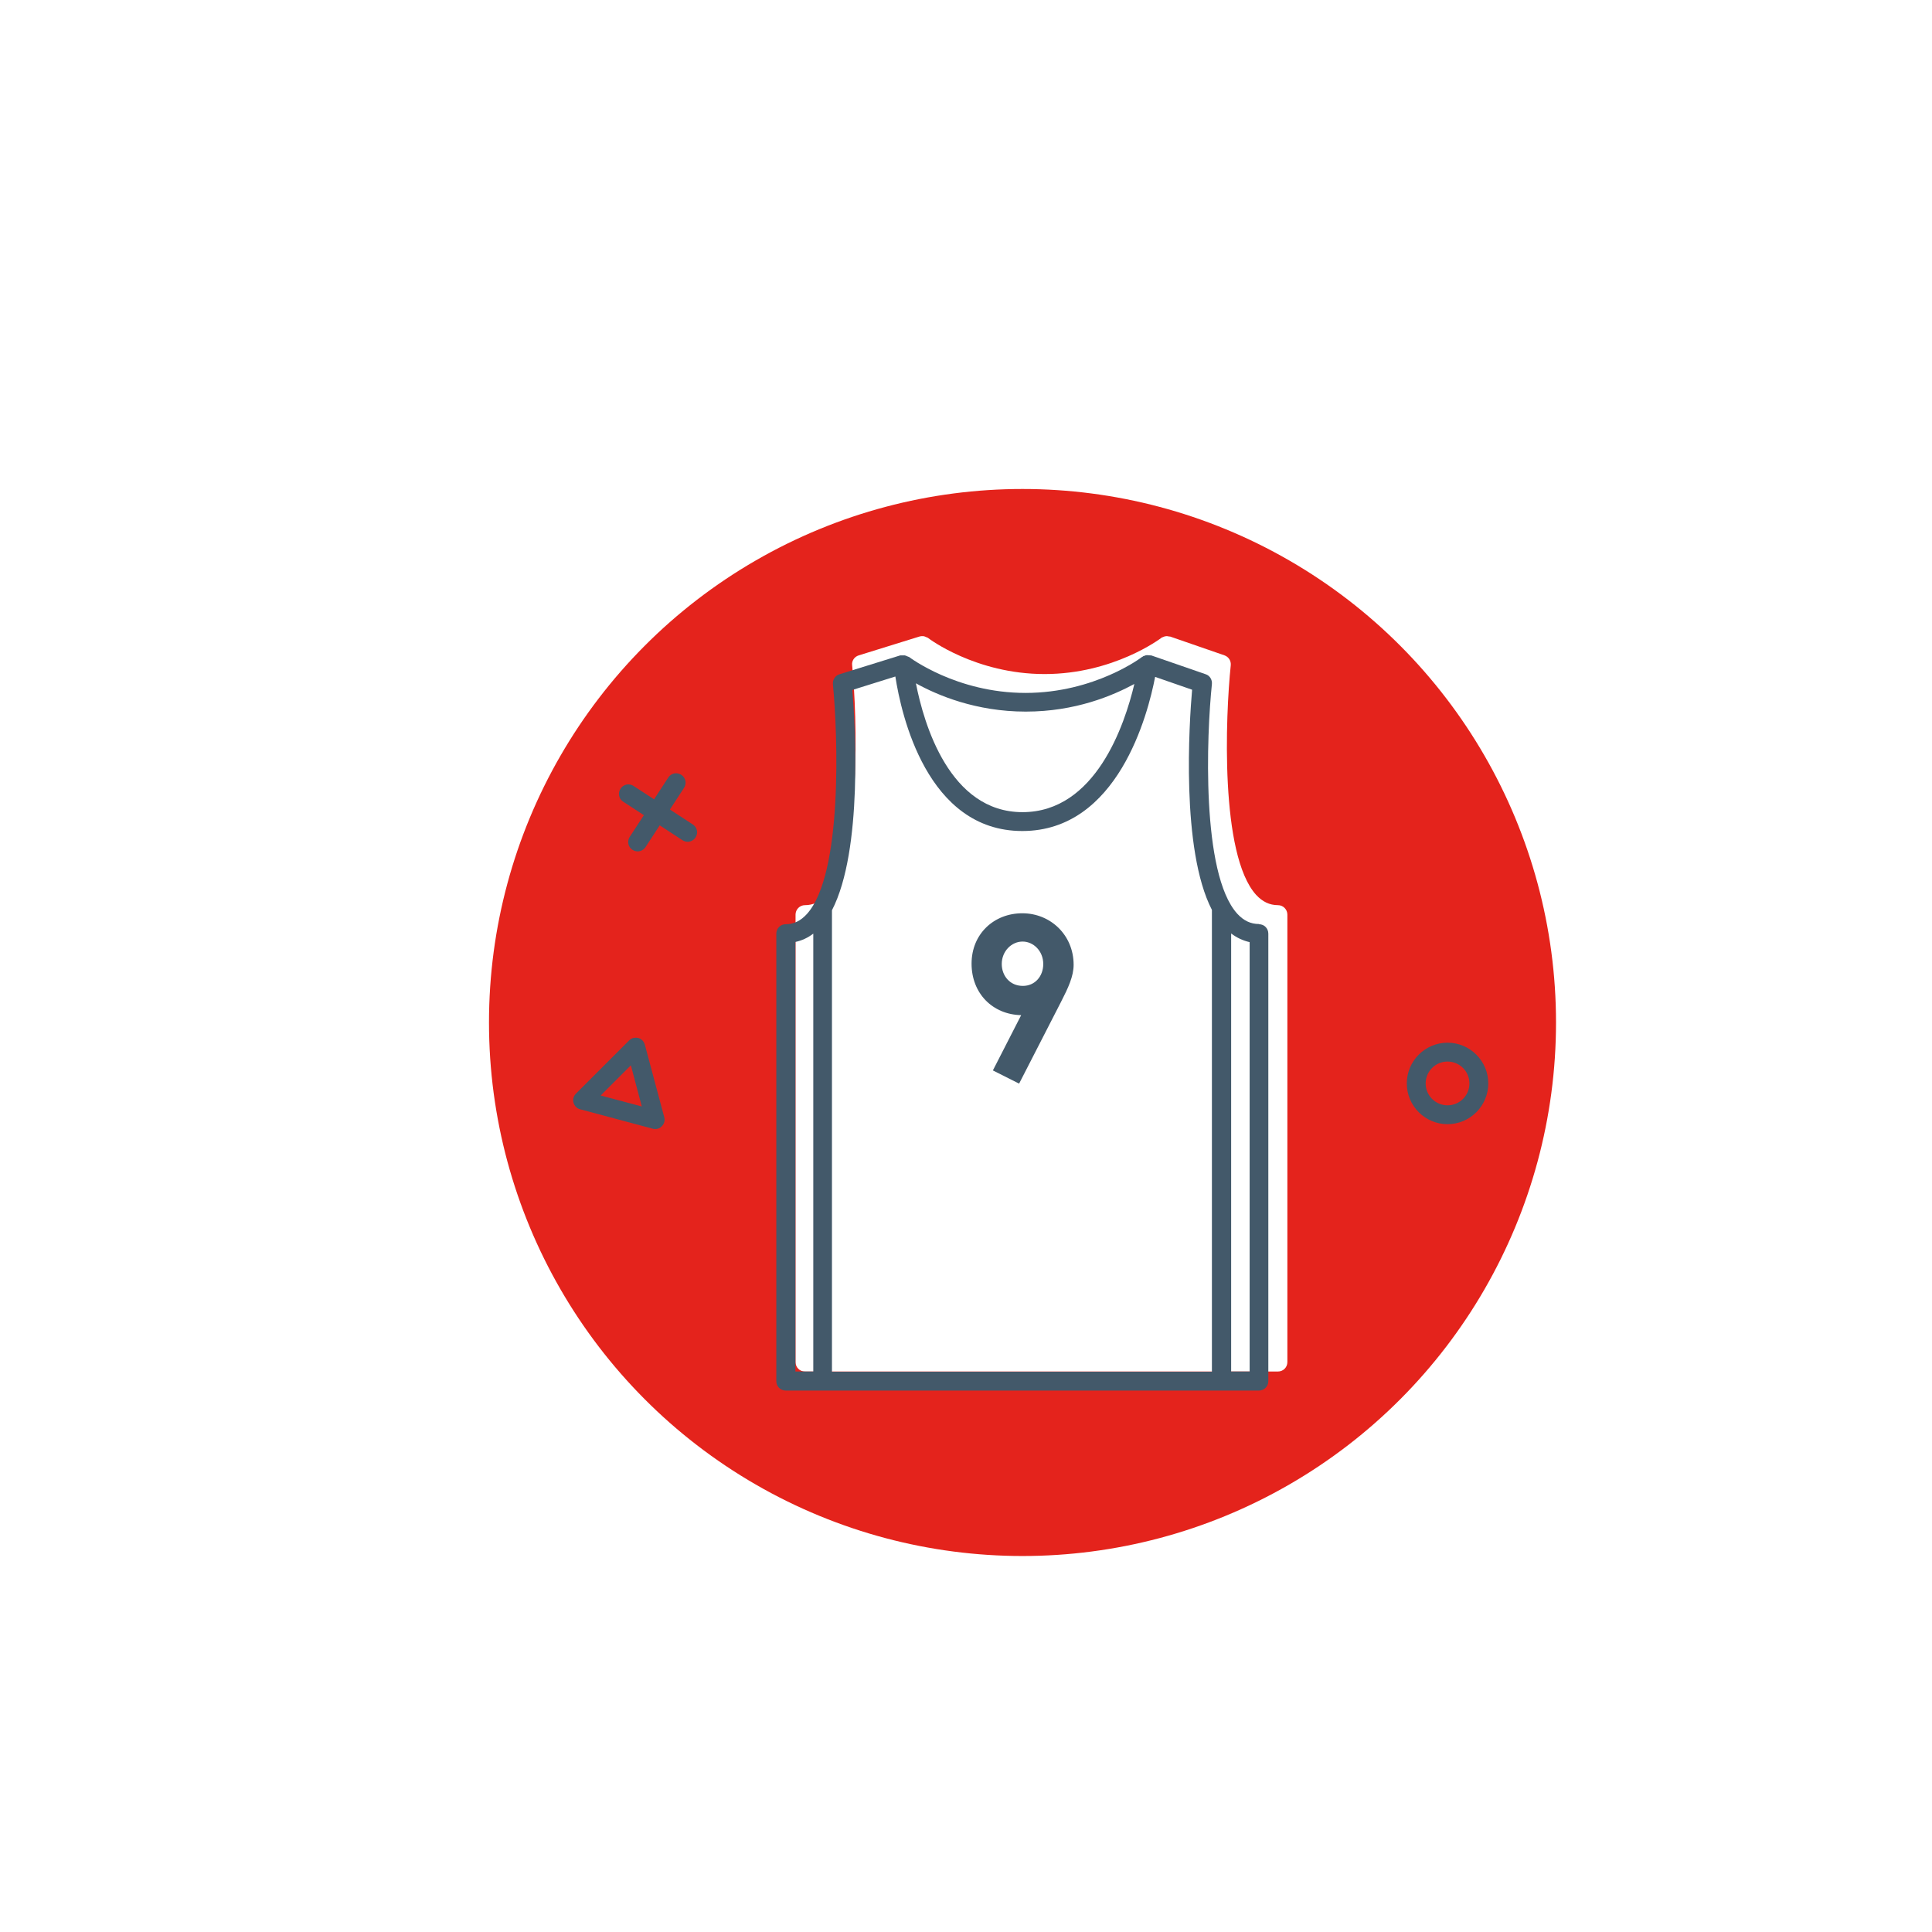
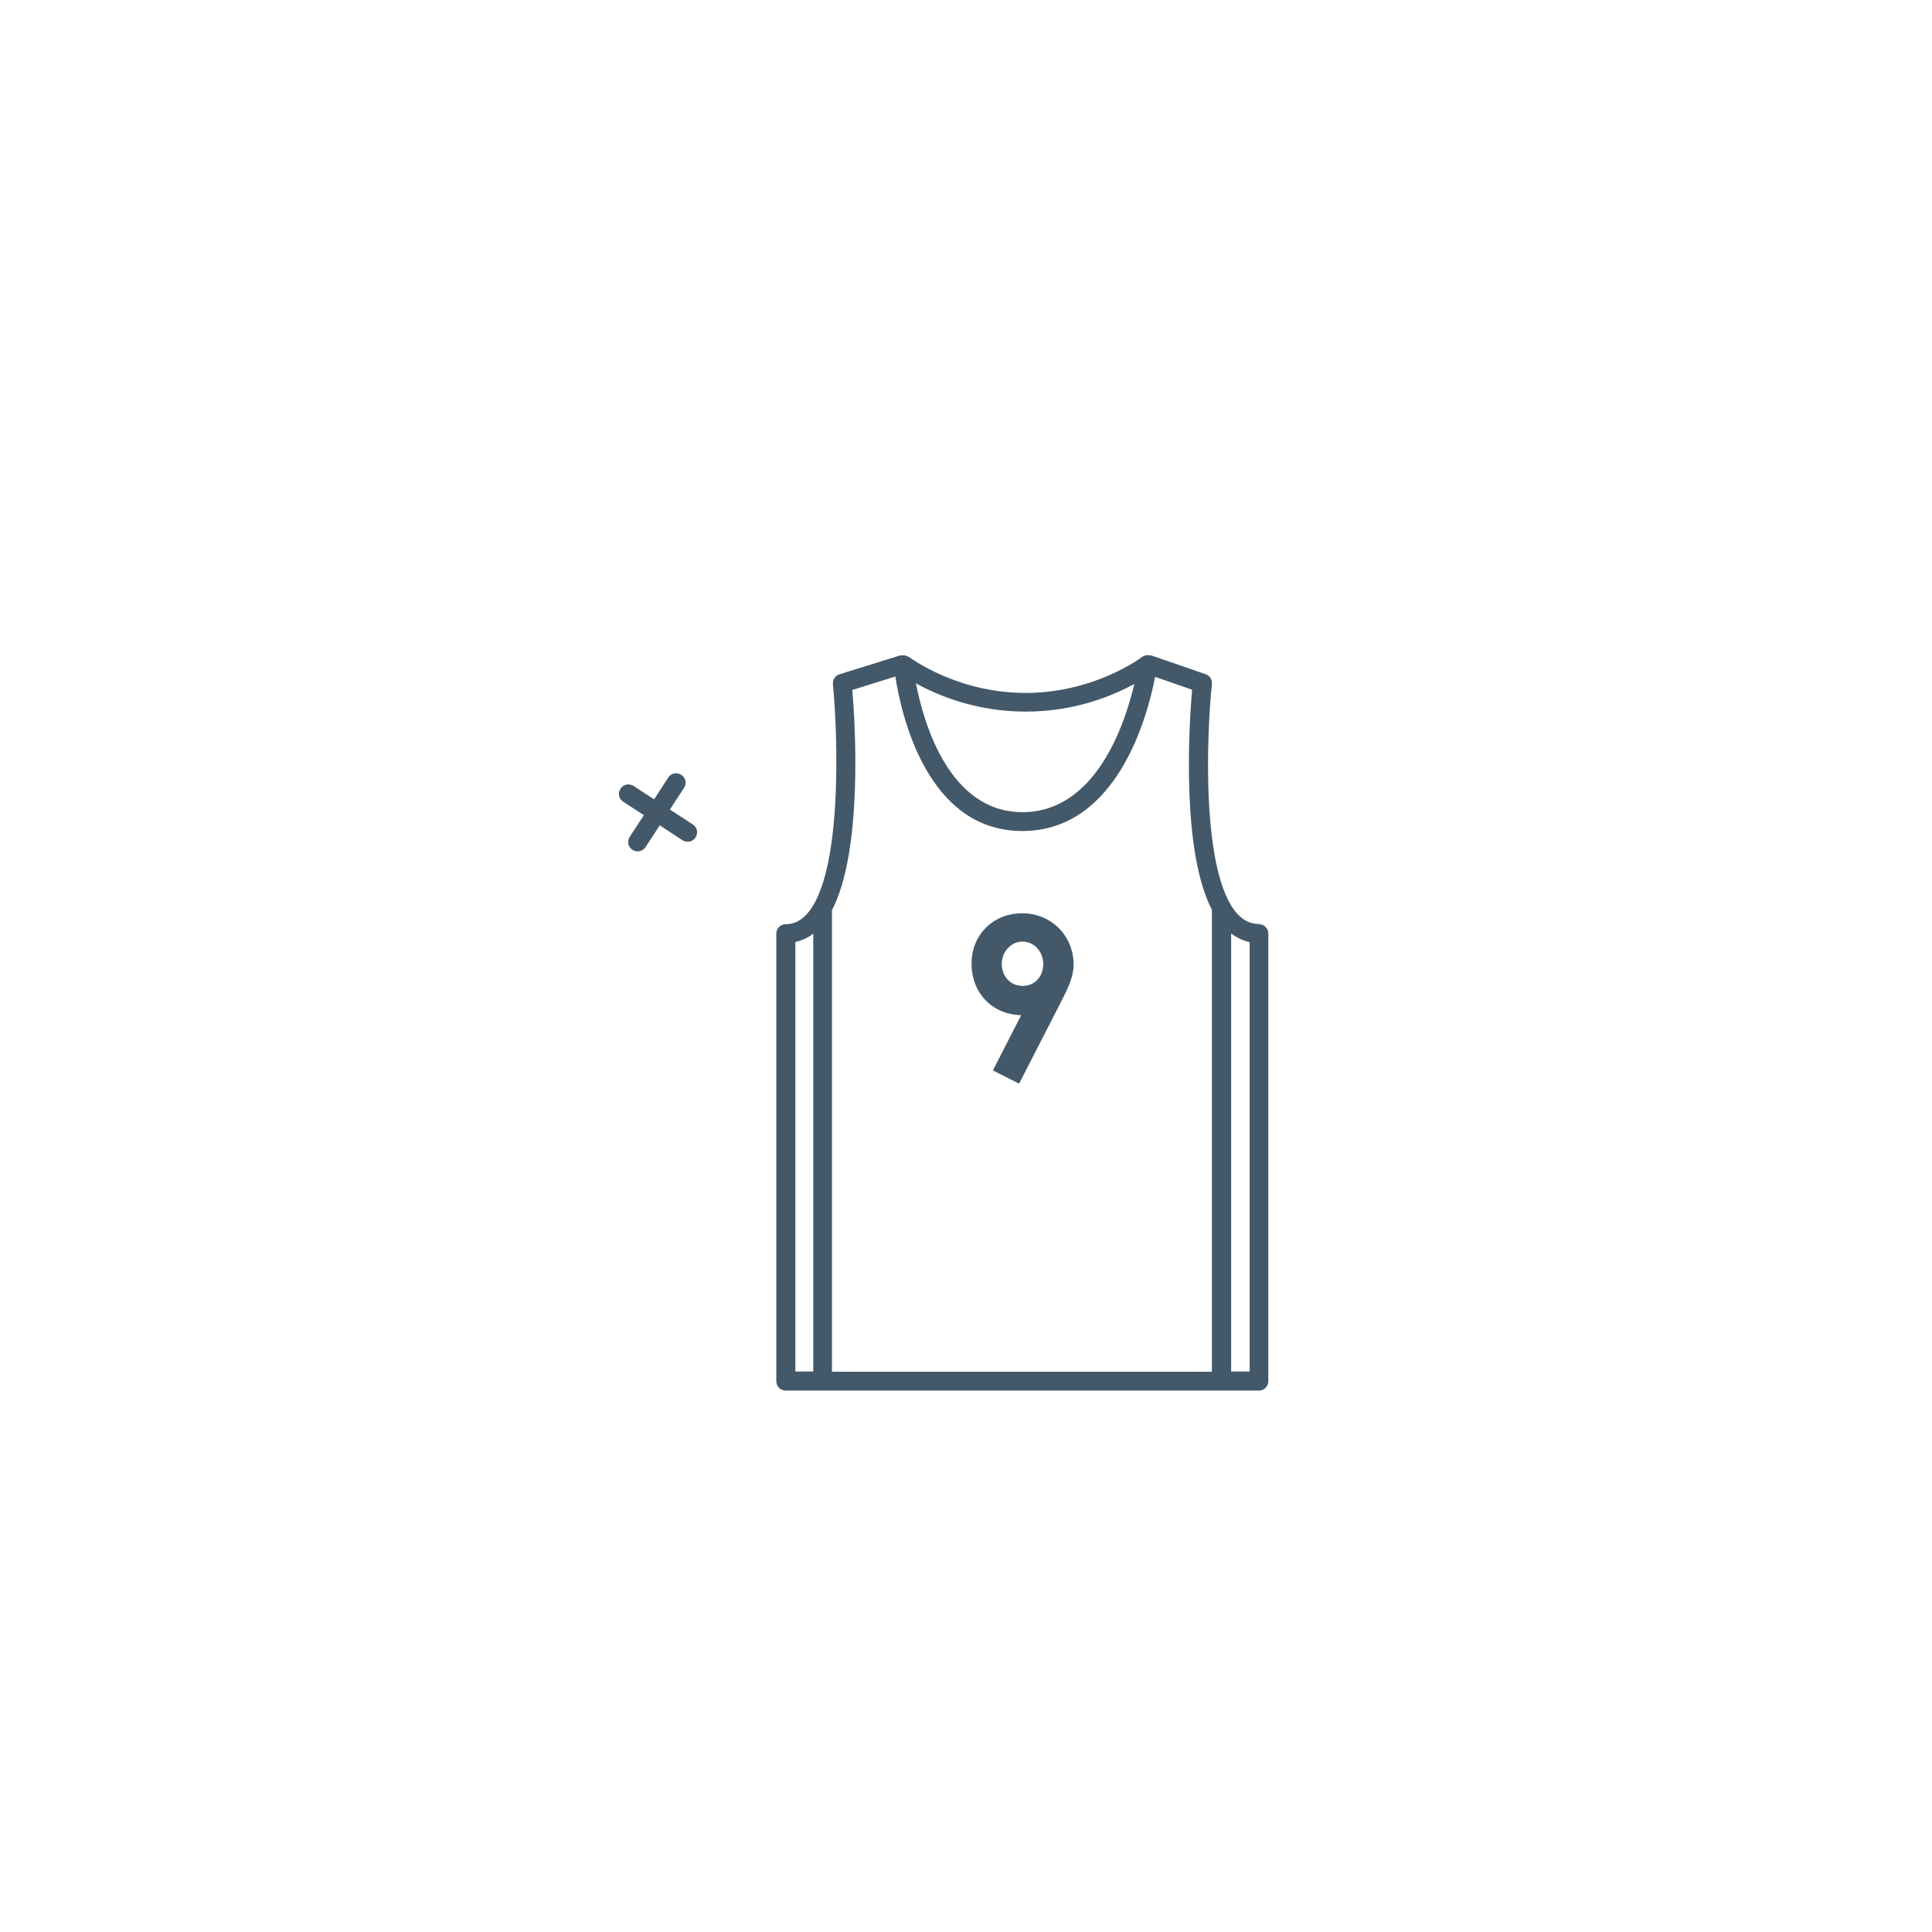
<svg xmlns="http://www.w3.org/2000/svg" id="a" viewBox="0 0 102.41 102.41">
  <defs>
    <filter id="b" filterUnits="userSpaceOnUse">
      <feOffset dx="3" dy="3" />
      <feGaussianBlur result="c" stdDeviation="5" />
      <feFlood flood-color="#000" flood-opacity=".3" />
      <feComposite in2="c" operator="in" />
      <feComposite in="SourceGraphic" />
    </filter>
  </defs>
  <g filter="url(#b)">
-     <circle cx="51.2" cy="51.2" r="28.28" fill="#e4231c" />
    <path d="M65.24,45.48v23.72c0,.28-.22,.5-.5,.5h-25.07c-.28,0-.5-.22-.5-.5v-23.72c0-.27,.22-.5,.5-.5,.43,0,.79-.17,1.12-.53,1.91-2.11,1.64-9.51,1.38-12.19-.03-.23,.12-.45,.35-.52l3.22-1s.03,0,.04-.01c.04-.01,.08-.01,.12-.01,.03,0,.06,0,.09,.01,.04,.01,.08,.03,.12,.05,.02,0,.04,.01,.06,.02,0,0,0,.01,.01,.01,0,0,0,0,.02,.01,.02,.02,2.51,1.91,6.17,1.91s6.15-1.89,6.18-1.91c.01-.01,.02-.01,.02-.02,.01,0,.01-.01,.02-.01,.02-.01,.04-.01,.06-.02,.04-.02,.08-.04,.12-.04,.03-.01,.05-.01,.08-.01,.04,0,.08,.01,.12,.02h.05l2.89,1c.22,.08,.35,.29,.33,.52-.28,2.67-.58,10.04,1.34,12.17,.34,.37,.72,.55,1.16,.55,.28,0,.5,.23,.5,.5Z" fill="#fff" />
    <g>
      <path d="M63.74,45.98c-.45,0-.82-.18-1.16-.55-1.92-2.13-1.62-9.5-1.34-12.17,.02-.23-.11-.45-.33-.52l-2.89-1s-.03,0-.05,0c-.04,0-.08-.01-.12-.01-.03,0-.06,0-.08,0-.04,0-.08,.02-.12,.04-.02,0-.04,0-.06,.02,0,0-.01,.01-.02,.02,0,0-.02,0-.03,.01-.02,.02-2.51,1.91-6.18,1.91s-6.15-1.89-6.18-1.91c0,0-.01,0-.02,0,0,0,0,0-.01-.01-.02-.01-.04-.01-.06-.02-.04-.02-.08-.04-.13-.05-.03,0-.05,0-.08,0-.04,0-.08,0-.12,0-.01,0-.03,0-.04,0l-3.22,1c-.23,.07-.37,.29-.35,.53,.26,2.67,.53,10.07-1.38,12.18-.33,.36-.69,.54-1.12,.54-.28,0-.5,.22-.5,.5v23.72c0,.28,.22,.5,.5,.5h25.08c.28,0,.5-.22,.5-.5v-23.72c0-.28-.22-.5-.5-.5Zm-6.61-12.73c-.51,2.17-2.06,6.8-5.93,6.8s-5.23-4.68-5.65-6.83c1.13,.63,3.18,1.5,5.82,1.5s4.62-.85,5.77-1.47Zm-14.94,.32l2.27-.71c.31,2,1.67,8.19,6.73,8.19s6.66-6.18,7.04-8.17l1.96,.68c-.15,1.73-.6,8.48,1.05,11.67,0,0,0,.01,0,.02v24.46h-20.14v-24.46s0,0,0,0c1.65-3.18,1.23-9.91,1.08-11.66Zm-3.03,13.36c.34-.07,.66-.22,.95-.44v23.21h-.95v-22.77Zm24.08,22.77h-.98v-23.22c.3,.23,.63,.38,.98,.46v22.77Z" fill="#43596a" />
      <path d="M51.13,50.81l-1.5,2.93,1.39,.7,2.22-4.33c.38-.74,.67-1.36,.67-1.97,0-1.57-1.22-2.73-2.72-2.73s-2.69,1.09-2.69,2.67,1.12,2.7,2.63,2.73Zm.08-3.9c.56,0,1.09,.49,1.09,1.19,0,.65-.44,1.16-1.08,1.16-.7,0-1.12-.55-1.12-1.16,0-.68,.52-1.19,1.1-1.19Z" fill="#43596a" />
    </g>
    <path d="M33.72,40.7l-1.21-.79,.75-1.15c.15-.23,.09-.54-.15-.69-.23-.15-.54-.09-.69,.15l-.75,1.15-1.09-.71c-.23-.15-.54-.09-.69,.15-.15,.23-.09,.54,.15,.69l1.09,.71-.75,1.15c-.15,.23-.09,.54,.15,.69,.08,.05,.18,.08,.27,.08,.16,0,.32-.08,.42-.23l.75-1.15,1.21,.79c.08,.05,.18,.08,.27,.08,.16,0,.32-.08,.42-.23,.15-.23,.09-.54-.15-.69Z" fill="#43596a" />
-     <path d="M27.75,55.8l3.85,1.03s.09,.02,.13,.02c.13,0,.26-.05,.35-.15,.13-.13,.18-.31,.13-.48l-1.03-3.85c-.05-.17-.18-.31-.35-.35-.17-.04-.36,0-.48,.13l-2.82,2.82c-.13,.13-.18,.31-.13,.48,.05,.17,.18,.31,.35,.35Zm2.69-2.33l.58,2.18-2.18-.58,1.59-1.59Z" fill="#43596a" />
-     <path d="M73.73,52.27c-1.19,0-2.16,.97-2.16,2.16s.97,2.16,2.16,2.16,2.16-.97,2.16-2.16-.97-2.16-2.16-2.16Zm0,3.32c-.64,0-1.16-.52-1.16-1.16s.52-1.16,1.16-1.16,1.16,.52,1.16,1.16-.52,1.16-1.16,1.16Z" fill="#43596a" />
  </g>
</svg>